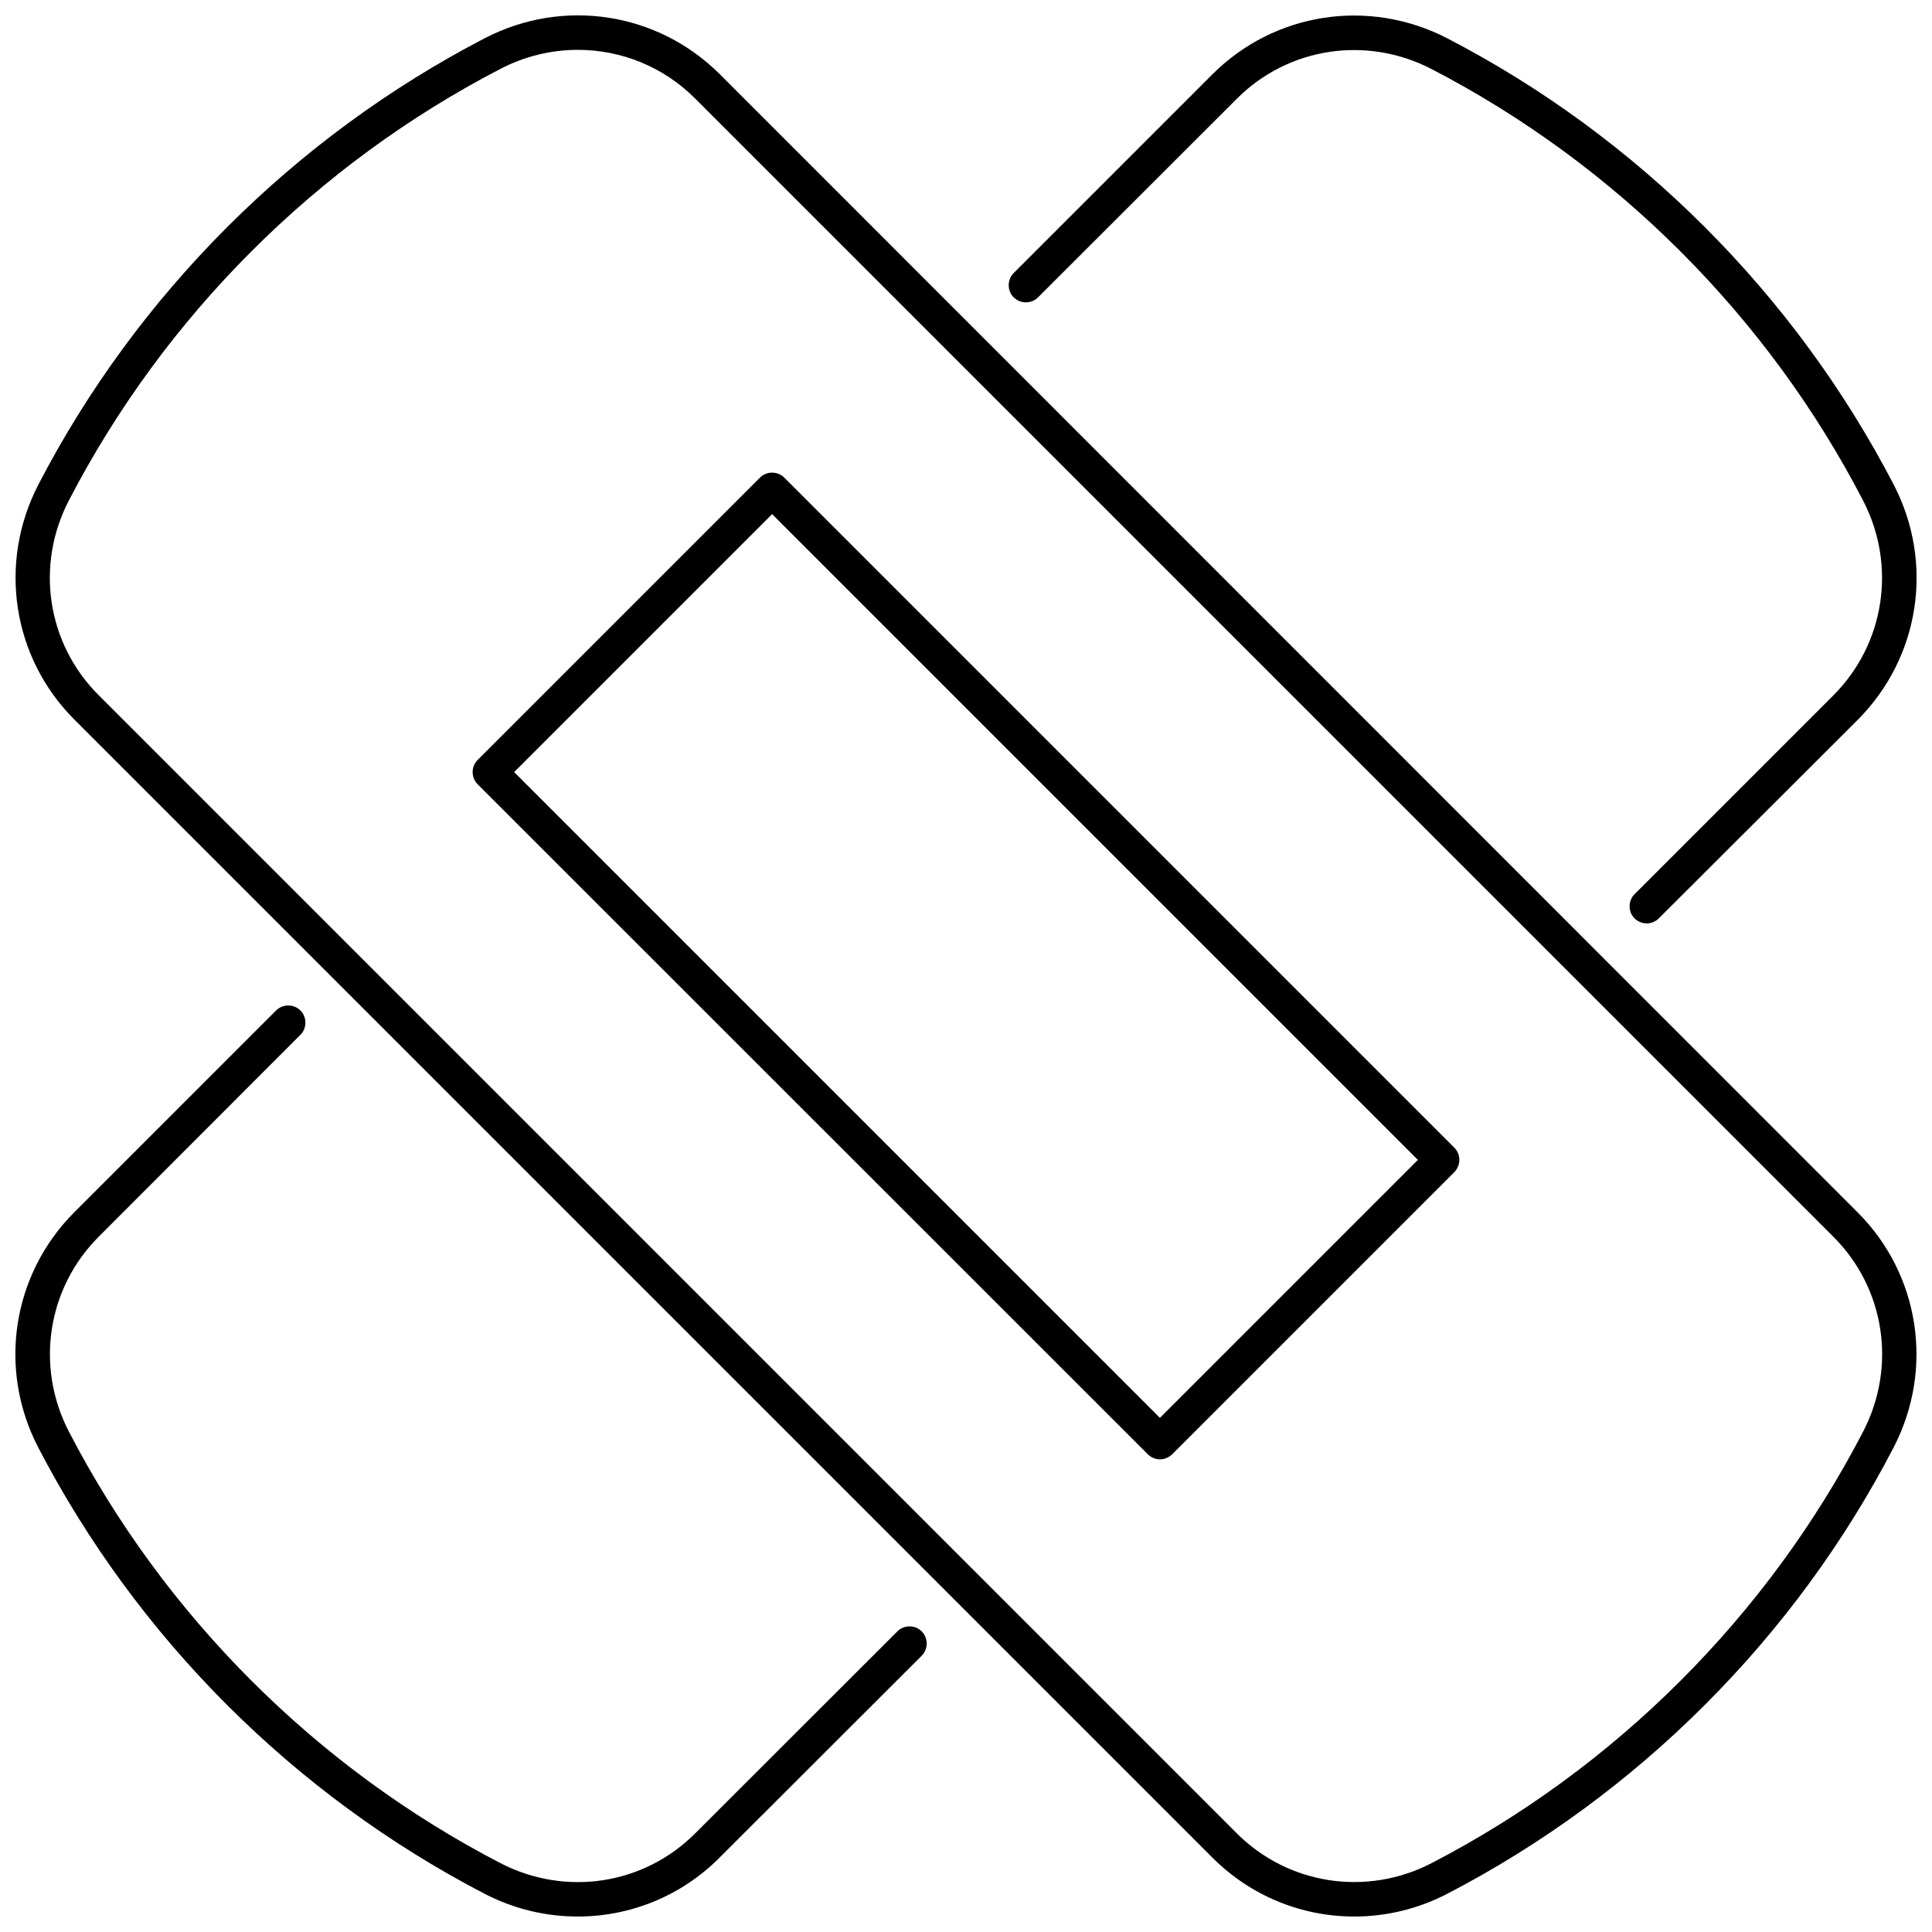
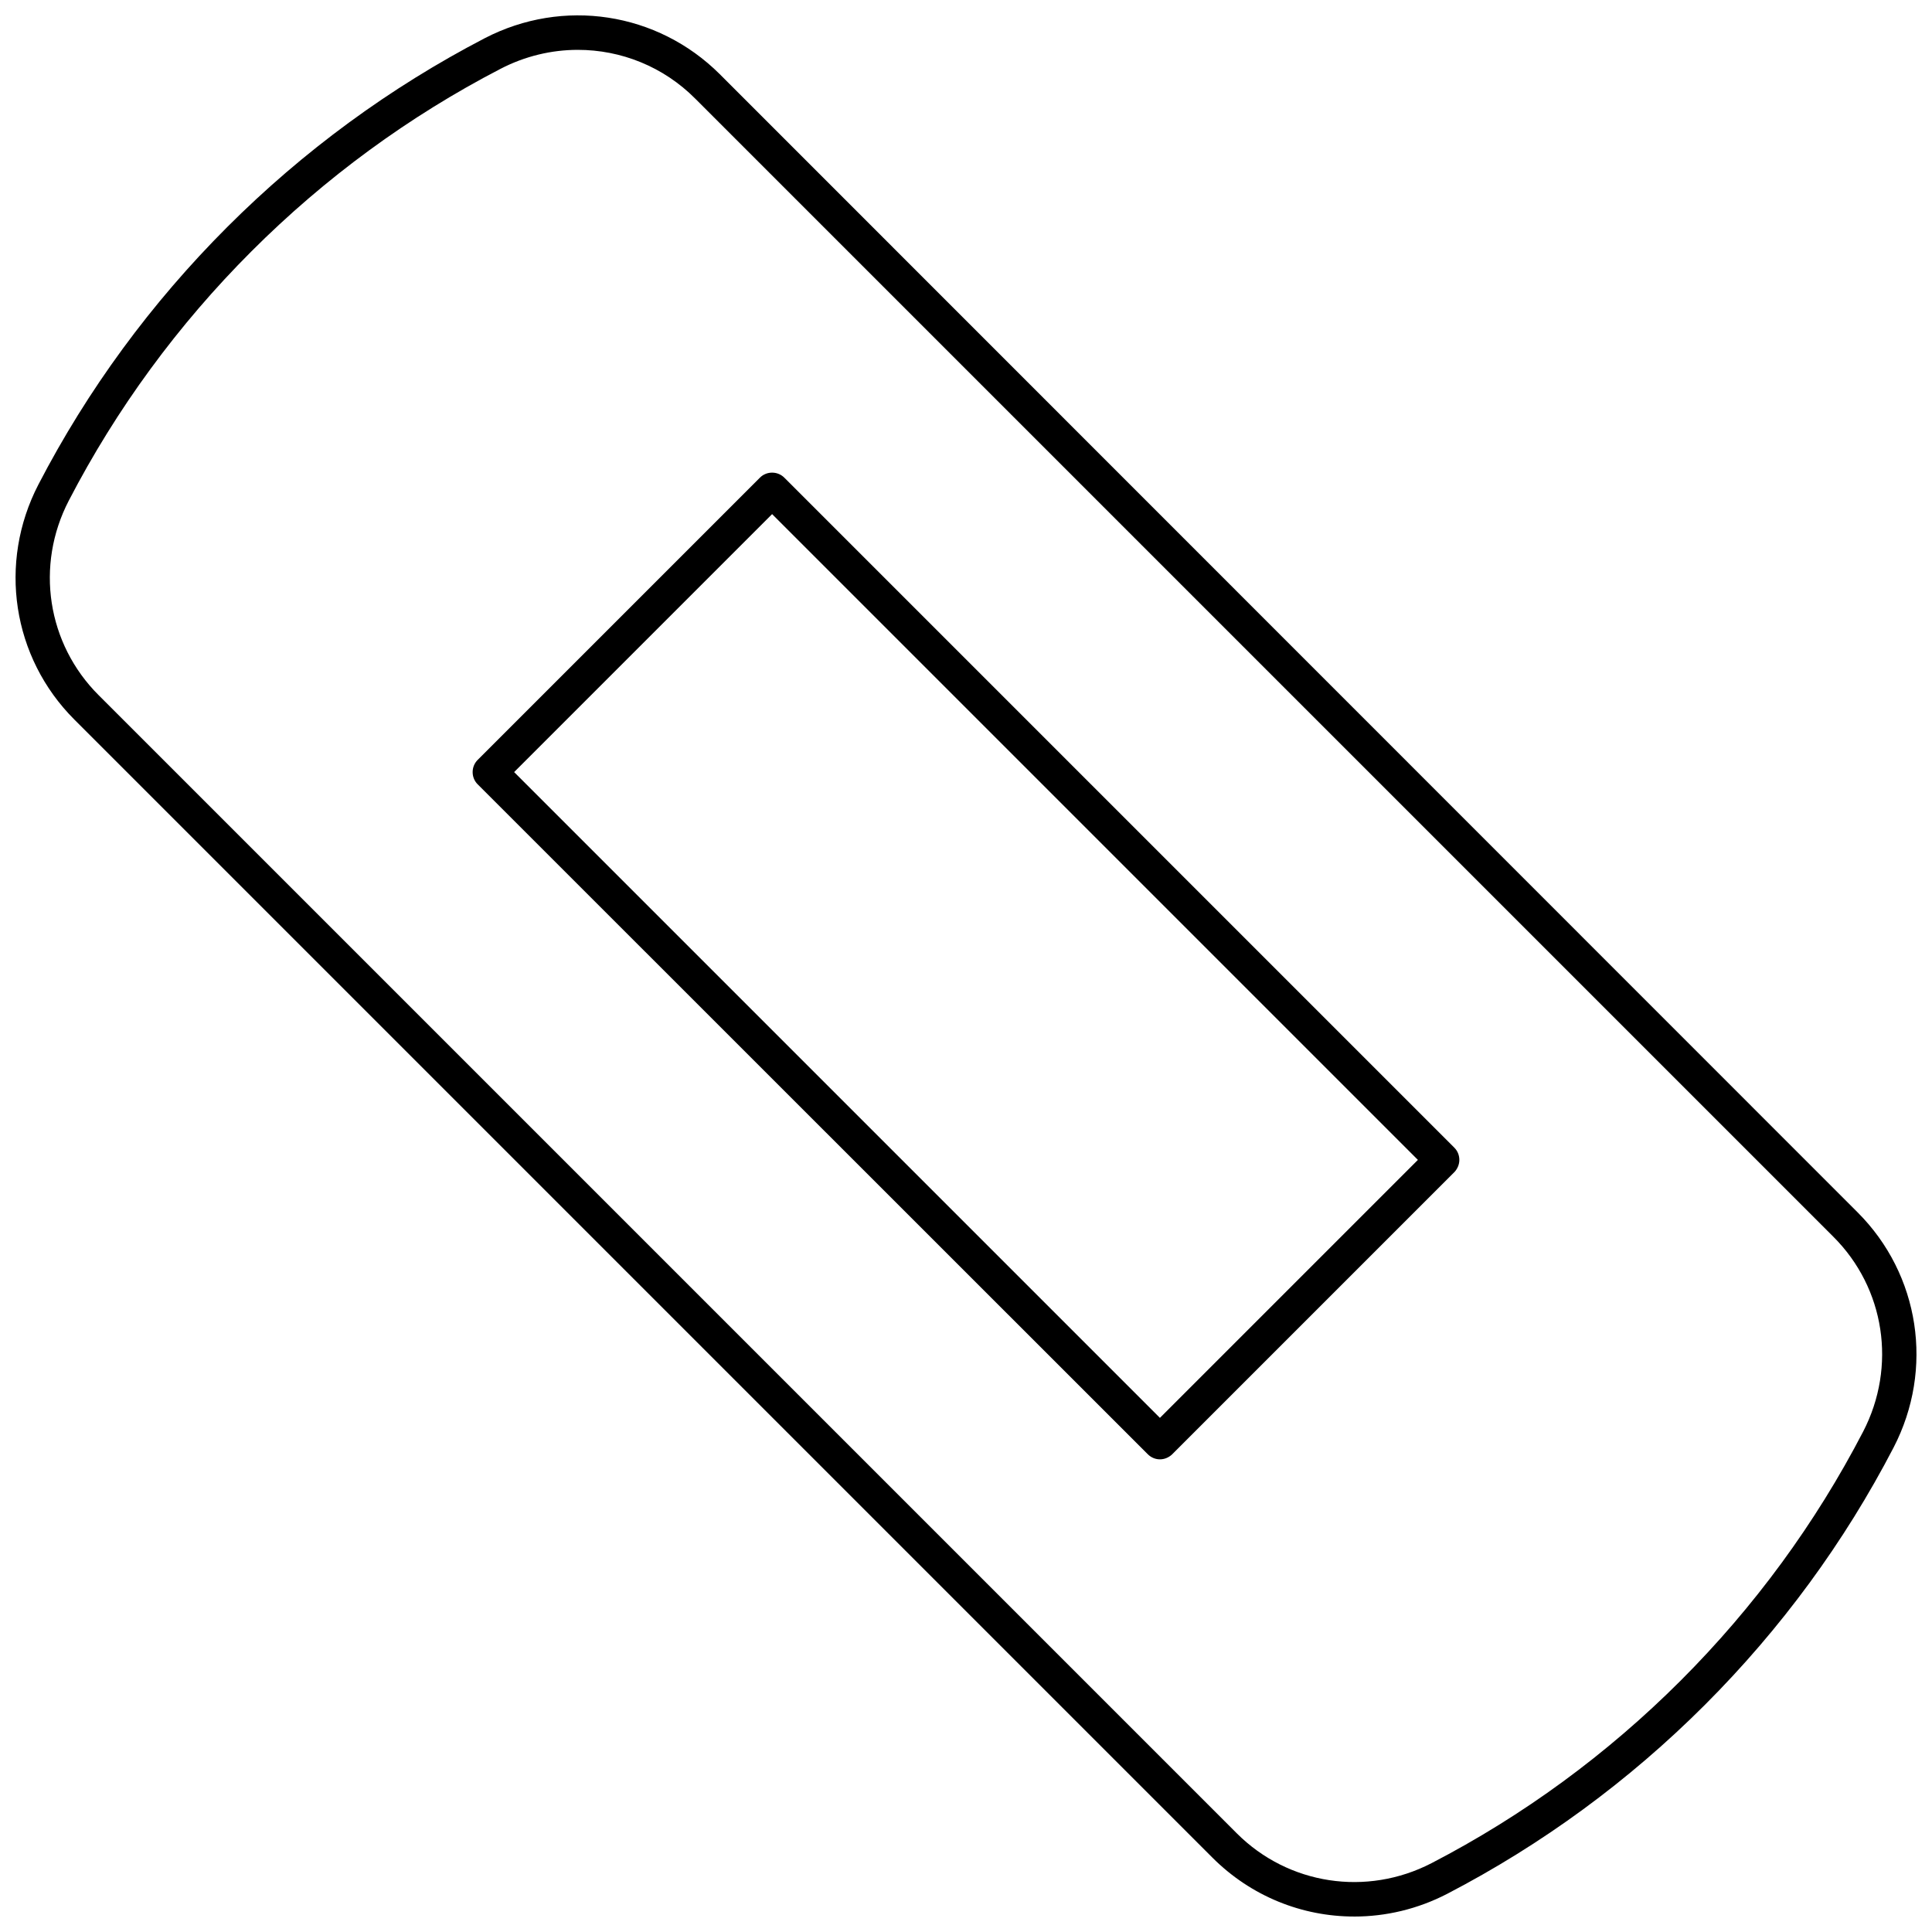
<svg xmlns="http://www.w3.org/2000/svg" width="800px" height="800px" version="1.1" viewBox="144 144 512 512">
  <defs>
    <clipPath id="c">
-       <path d="m148.09 410h241.91v241.9h-241.91z" />
-     </clipPath>
+       </clipPath>
    <clipPath id="b">
-       <path d="m411 148.09h240.9v240.91h-240.9z" />
-     </clipPath>
+       </clipPath>
    <clipPath id="a">
      <path d="m148.09 148.09h503.81v503.81h-503.81z" />
    </clipPath>
  </defs>
  <g clip-path="url(#c)">
-     <path d="m297.12 651.9c-8.414 0-16.879-1.965-24.738-6.047-25.09-13.047-48.062-29.875-68.215-50.027-20.152-20.152-36.98-43.125-50.027-68.215-10.781-20.758-6.953-45.797 9.523-62.32l53.504-53.504c1.762-1.762 4.684-1.762 6.449 0 1.762 1.762 1.762 4.684 0 6.449l-53.457 53.504c-13.652 13.652-16.828 34.41-7.91 51.641 12.594 24.285 28.867 46.5 48.367 66 19.496 19.496 41.715 35.77 66 48.367 17.23 8.918 37.988 5.793 51.641-7.91l53.555-53.508c1.762-1.762 4.684-1.762 6.449 0 1.762 1.762 1.762 4.684 0 6.449l-53.559 53.504c-10.227 10.277-23.777 15.617-37.582 15.617z" />
-   </g>
+     </g>
  <g clip-path="url(#b)">
    <path d="m580.41 388.71c-1.16 0-2.316-0.453-3.223-1.309-1.762-1.762-1.762-4.684 0-6.449l52.648-52.648c13.652-13.652 16.828-34.41 7.91-51.641-12.594-24.285-28.867-46.5-48.367-66-19.496-19.496-41.715-35.77-66-48.367-17.23-8.918-37.988-5.793-51.641 7.91l-52.648 52.598c-1.762 1.762-4.684 1.762-6.449 0-1.762-1.762-1.762-4.684 0-6.449l52.648-52.648c16.473-16.473 41.516-20.305 62.32-9.523 25.141 13.047 48.062 29.875 68.215 50.027s36.98 43.125 50.027 68.215c10.781 20.758 6.953 45.797-9.523 62.32l-52.695 52.602c-0.906 0.906-2.066 1.363-3.223 1.363z" />
  </g>
  <path d="m451.39 530.74c-1.16 0-2.316-0.453-3.223-1.359l-177.59-177.54c-1.762-1.762-1.762-4.684 0-6.449l74.816-74.816c1.762-1.762 4.684-1.762 6.449 0l177.59 177.59c0.855 0.855 1.309 2.016 1.309 3.223 0 1.211-0.504 2.367-1.309 3.223l-74.816 74.816c-0.91 0.859-2.066 1.312-3.227 1.312zm-171.14-182.13 171.14 171.14 68.367-68.367-171.14-171.14z" />
  <g clip-path="url(#a)">
    <path d="m502.88 651.9c-13.805 0-27.305-5.34-37.586-15.617l-301.58-301.58c-16.473-16.473-20.305-41.516-9.523-62.32 13.047-25.141 29.875-48.062 50.027-68.215 20.152-20.152 43.125-36.98 68.215-50.027 20.758-10.781 45.797-6.953 62.32 9.523l301.54 301.63c16.473 16.473 20.305 41.516 9.523 62.32-13.047 25.141-29.875 48.062-50.027 68.215s-43.125 36.98-68.215 50.027c-7.863 4.082-16.328 6.047-24.691 6.047zm-205.75-494.69c-6.953 0-14.008 1.664-20.504 5.039-24.285 12.594-46.5 28.867-66 48.367-19.496 19.496-35.77 41.715-48.367 66-8.969 17.23-5.793 37.988 7.91 51.641l301.58 301.58c13.652 13.652 34.41 16.828 51.641 7.91 24.285-12.594 46.5-28.867 66-48.367 19.496-19.496 35.77-41.715 48.367-66 8.918-17.23 5.793-37.988-7.91-51.641l-301.58-301.58c-8.465-8.516-19.699-12.949-31.137-12.949z" />
  </g>
</svg>